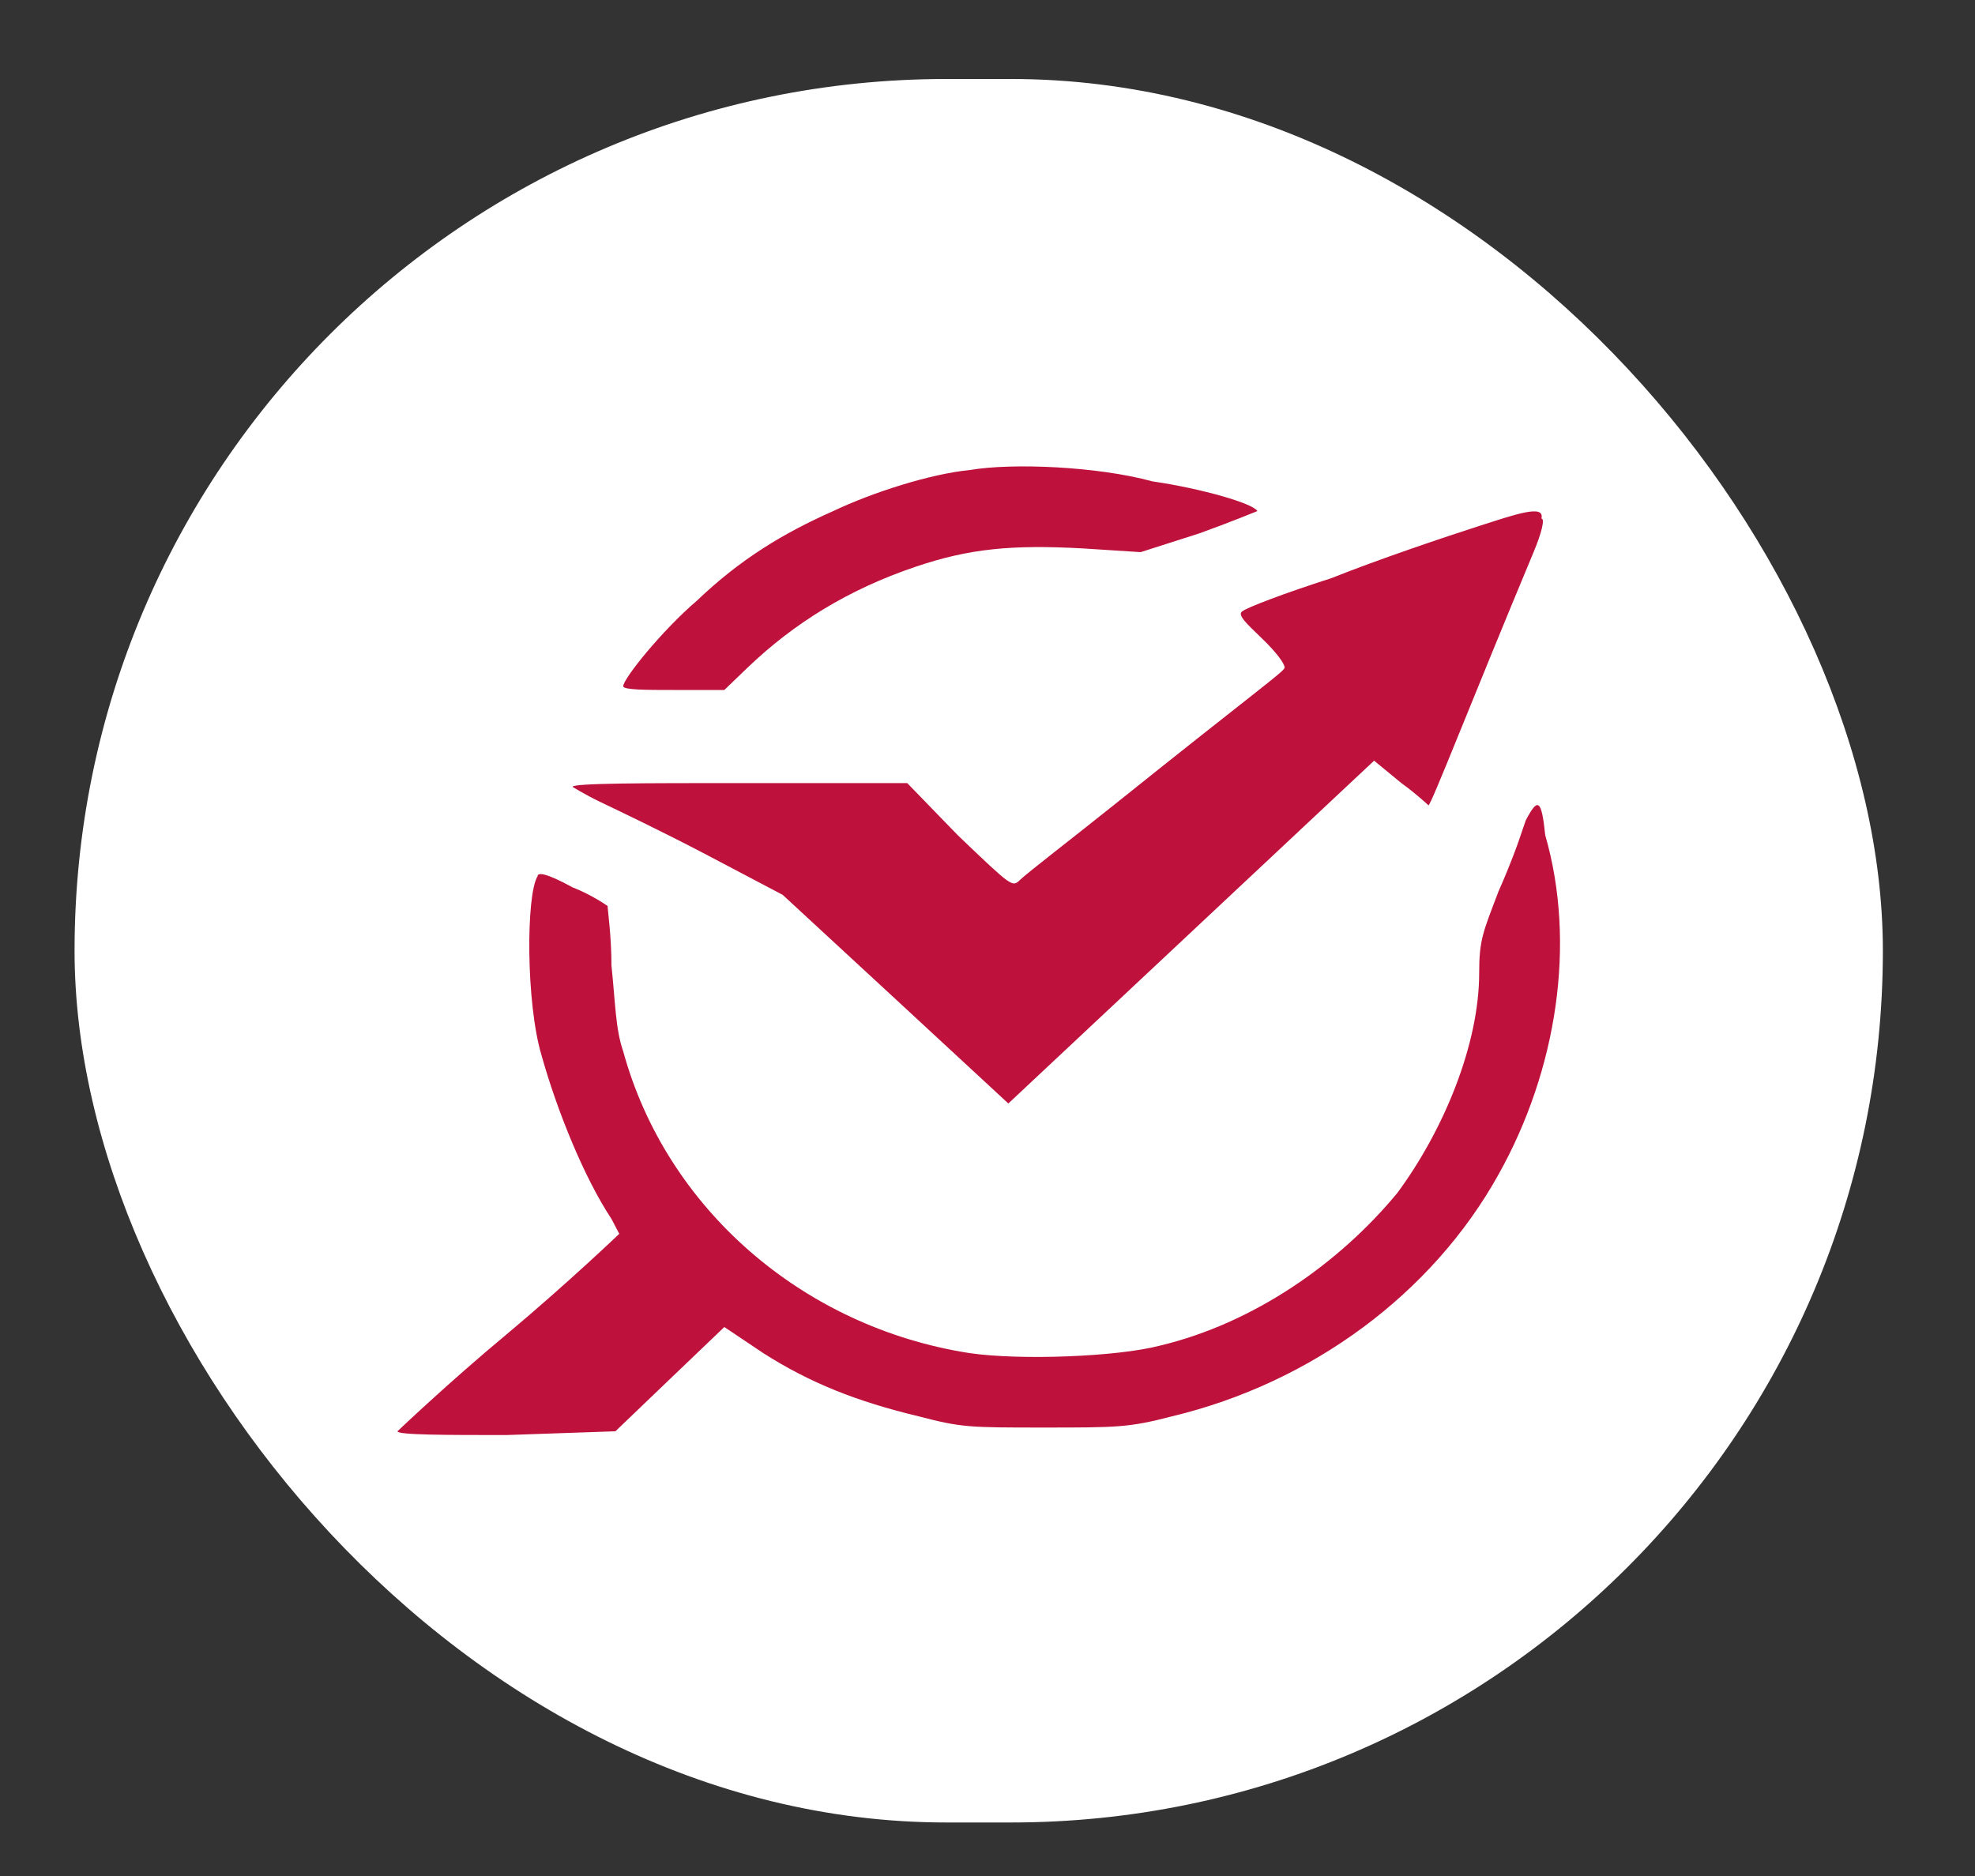
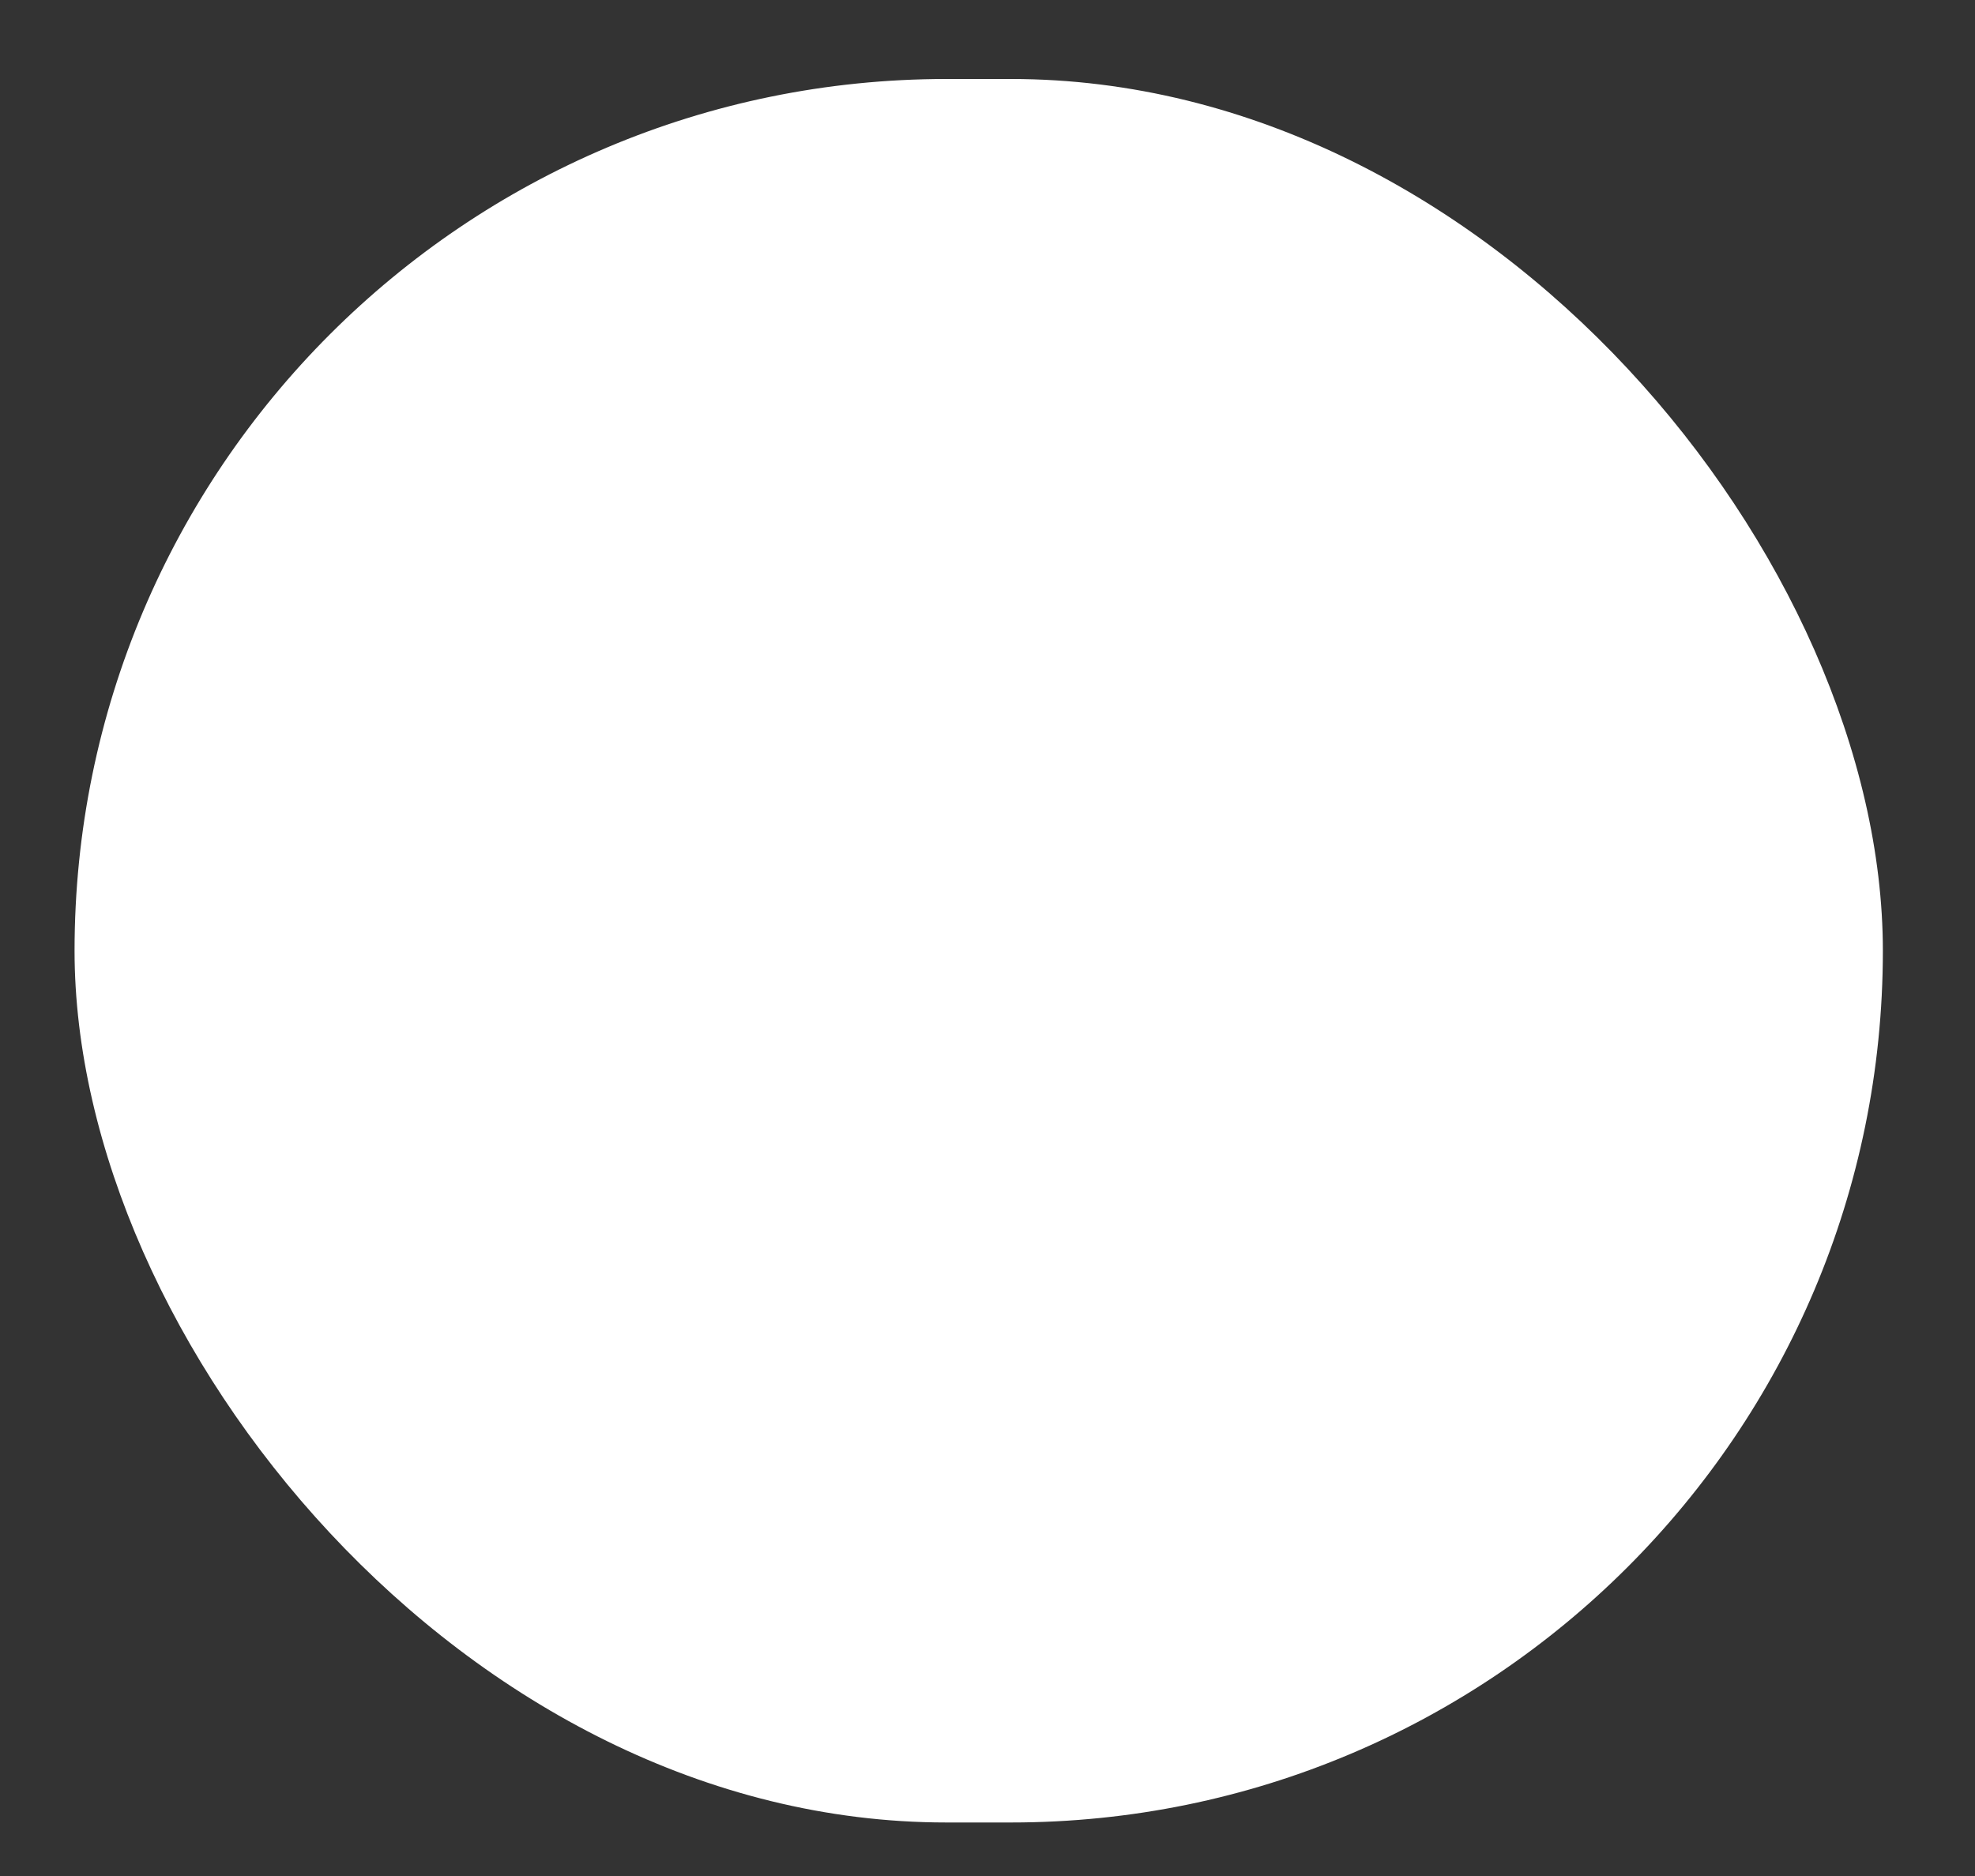
<svg xmlns="http://www.w3.org/2000/svg" width="20" height="19" viewBox="0 0 20 19" fill="none">
  <rect x="0" y="0" width="20" height="19" fill="#333333" stroke="none" />
  <rect x="0.755" y="0.8" width="18.312" height="17.658" rx="8.829" fill="white" />
-   <path fill-rule="evenodd" clip-rule="evenodd" d="M9.817 4.761C9.423 4.799 8.832 4.988 8.438 5.176C7.926 5.403 7.493 5.667 7.059 6.082C6.705 6.384 6.311 6.874 6.311 6.95C6.311 6.988 6.547 6.988 6.823 6.988H7.335L7.571 6.761C8.044 6.308 8.596 5.969 9.266 5.742C9.817 5.554 10.251 5.516 10.96 5.554L11.551 5.592L12.142 5.403C12.457 5.29 12.733 5.176 12.733 5.176C12.693 5.101 12.181 4.95 11.669 4.875C11.117 4.724 10.251 4.686 9.817 4.761ZM14.979 5.327C14.624 5.441 13.954 5.667 13.481 5.856C13.009 6.007 12.615 6.157 12.575 6.195C12.536 6.233 12.615 6.308 12.772 6.459C12.93 6.61 13.009 6.723 13.009 6.761C13.009 6.799 12.733 6.988 11.275 8.157C10.802 8.535 10.408 8.836 10.329 8.912C10.251 8.987 10.251 8.987 9.699 8.459L9.187 7.931H7.493C6.547 7.931 5.798 7.931 5.798 7.969C5.798 7.969 5.917 8.044 6.074 8.12C6.232 8.195 6.705 8.421 7.138 8.648L7.926 9.063L9.069 10.119L10.211 11.176L12.063 9.44L13.915 7.704L14.191 7.931C14.348 8.044 14.466 8.157 14.466 8.157C14.506 8.12 14.9 7.101 15.53 5.592C15.609 5.403 15.648 5.252 15.609 5.252C15.648 5.101 15.333 5.214 14.979 5.327ZM15.451 8.308C15.412 8.421 15.373 8.535 15.373 8.535C15.373 8.535 15.294 8.761 15.176 9.025C15.018 9.44 14.979 9.516 14.979 9.855C14.979 10.572 14.624 11.44 14.151 12.081C13.56 12.798 12.693 13.402 11.748 13.628C11.314 13.742 10.329 13.779 9.817 13.704C8.123 13.44 6.744 12.232 6.311 10.648C6.232 10.421 6.232 10.157 6.192 9.78C6.192 9.478 6.153 9.214 6.153 9.176C6.153 9.176 5.995 9.063 5.798 8.987C5.523 8.836 5.444 8.836 5.444 8.874C5.326 9.063 5.326 10.157 5.483 10.685C5.641 11.251 5.917 11.93 6.192 12.345C6.232 12.421 6.271 12.496 6.271 12.496C6.271 12.496 5.759 12.987 5.129 13.515C4.538 14.006 4.025 14.496 4.025 14.496C4.025 14.534 4.538 14.534 5.129 14.534L6.232 14.496L6.783 13.968L7.335 13.44L7.729 13.704C8.202 14.006 8.675 14.194 9.305 14.345C9.738 14.458 9.817 14.458 10.566 14.458C11.314 14.458 11.433 14.458 11.866 14.345C13.284 14.006 14.506 13.1 15.176 11.893C15.767 10.836 15.964 9.553 15.648 8.459C15.609 8.082 15.57 8.082 15.451 8.308Z" fill="#BE123C" />
</svg>